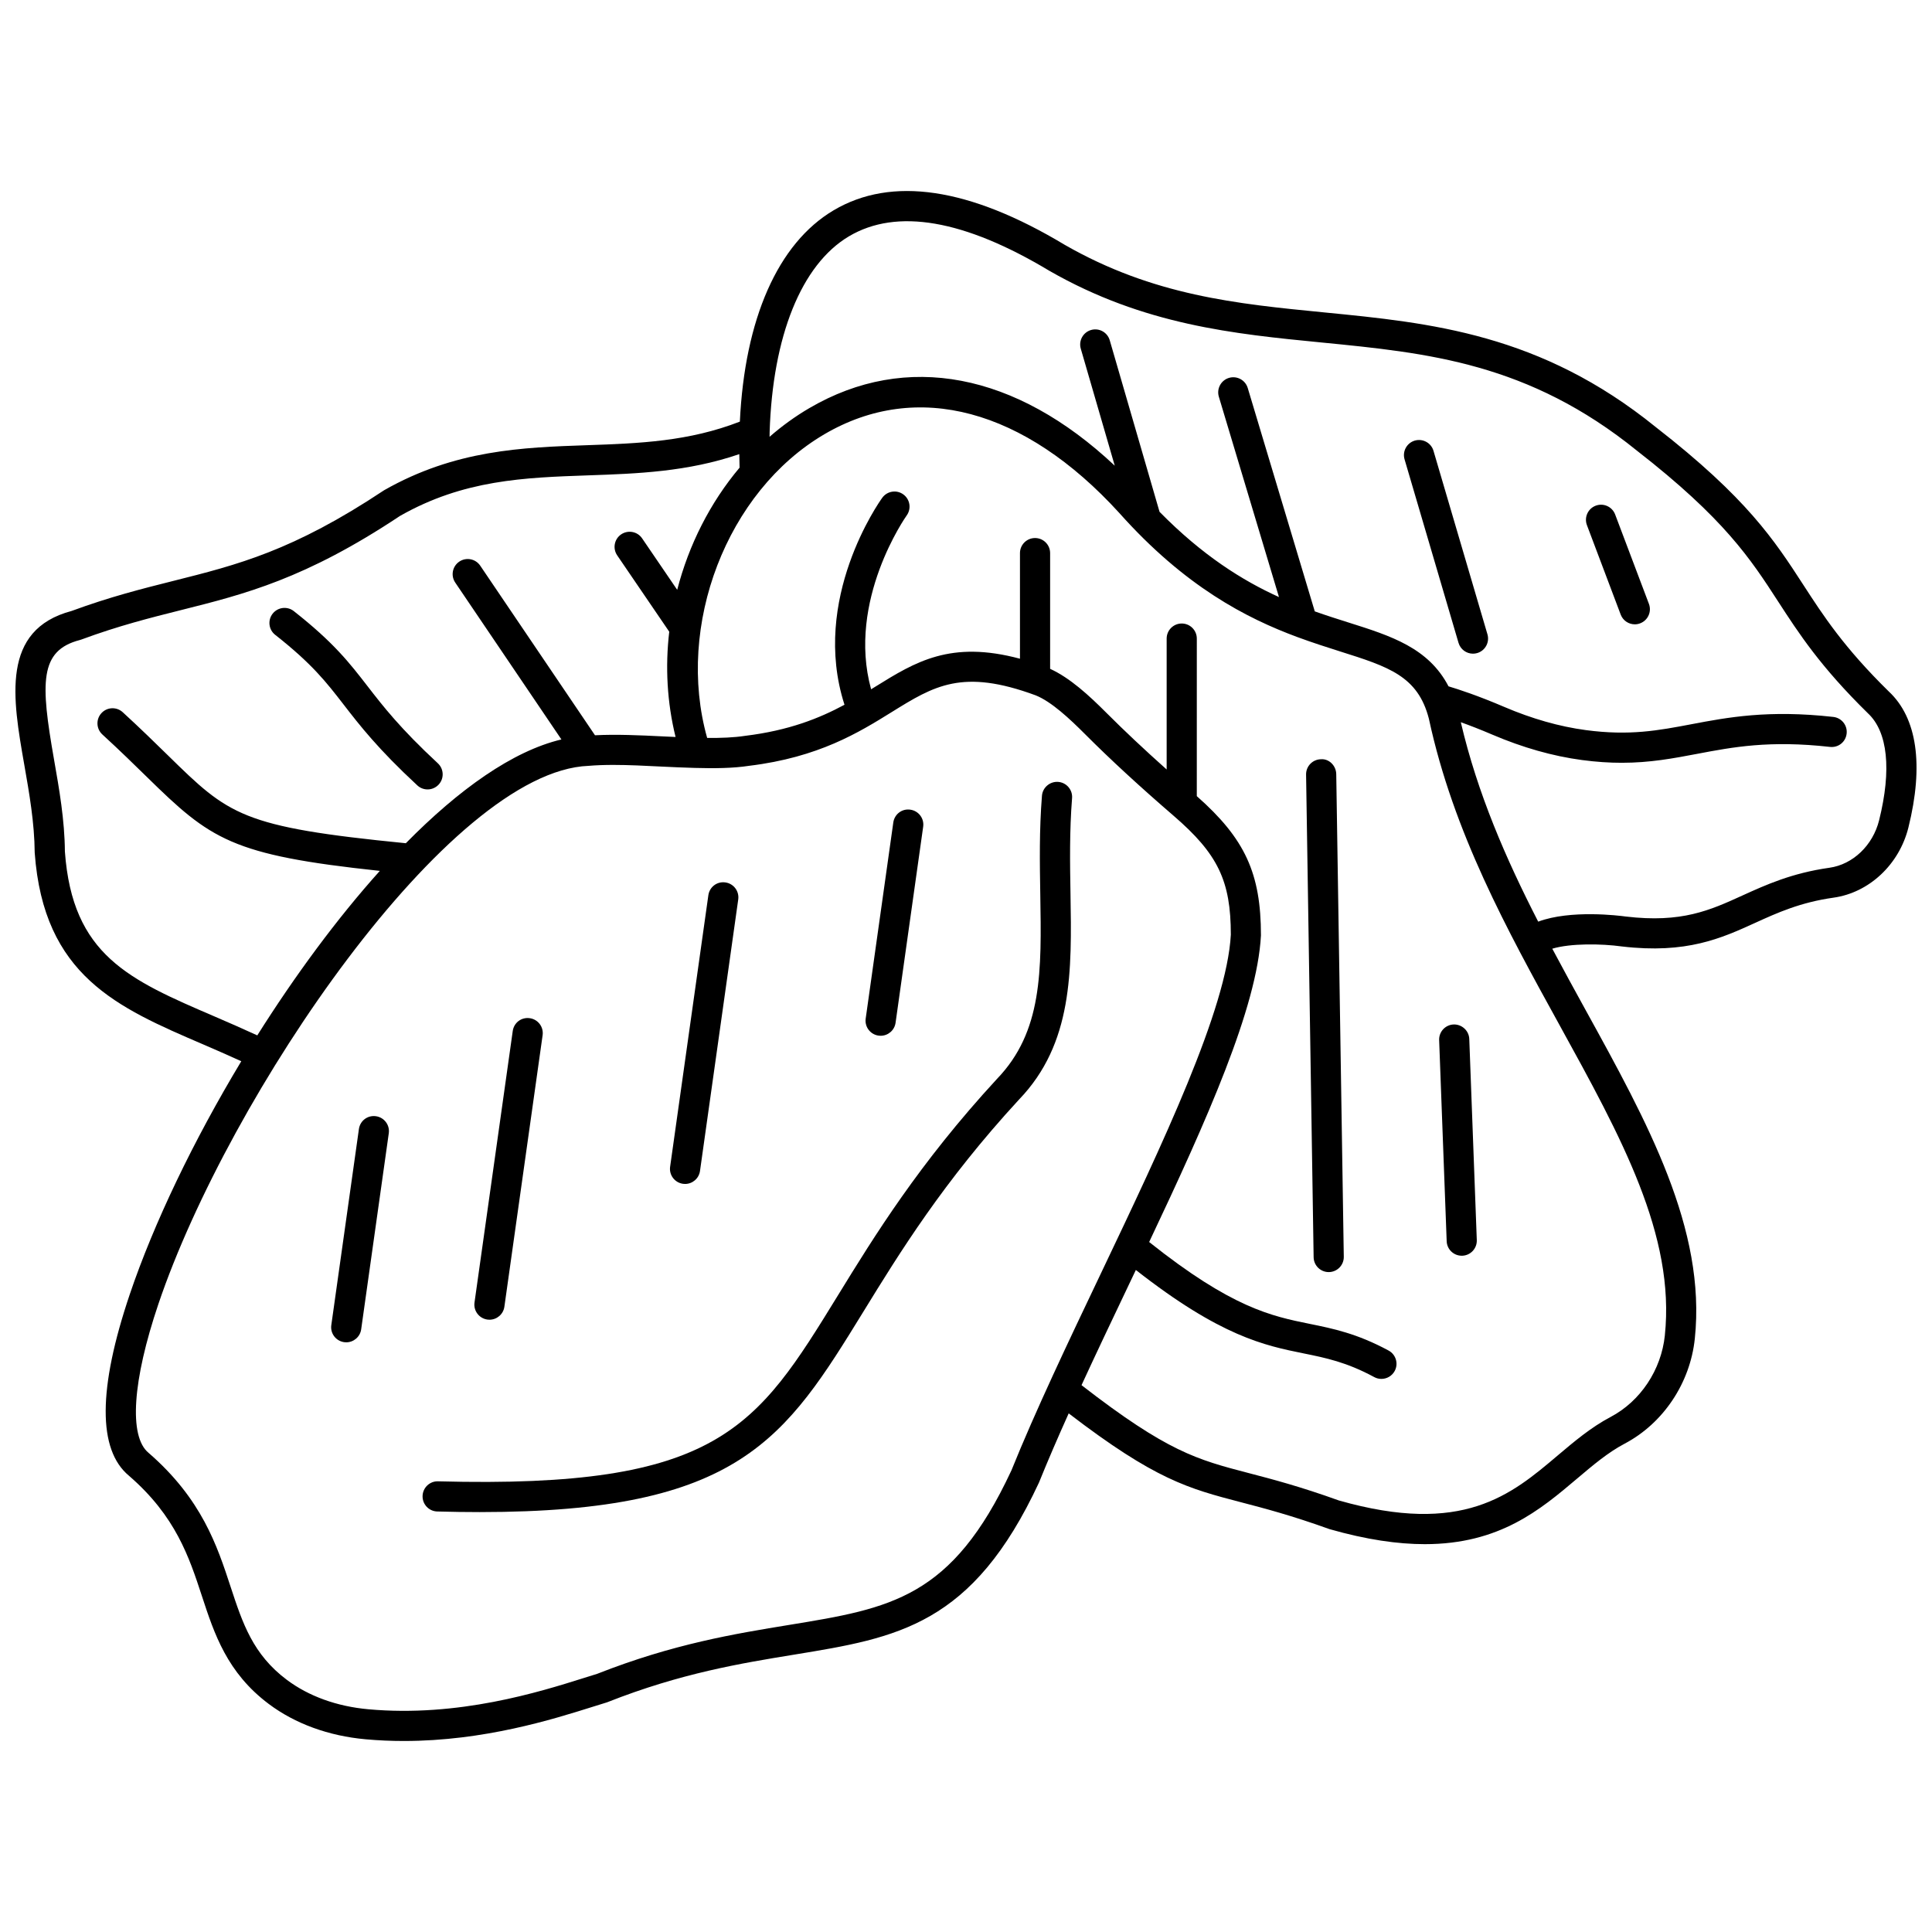
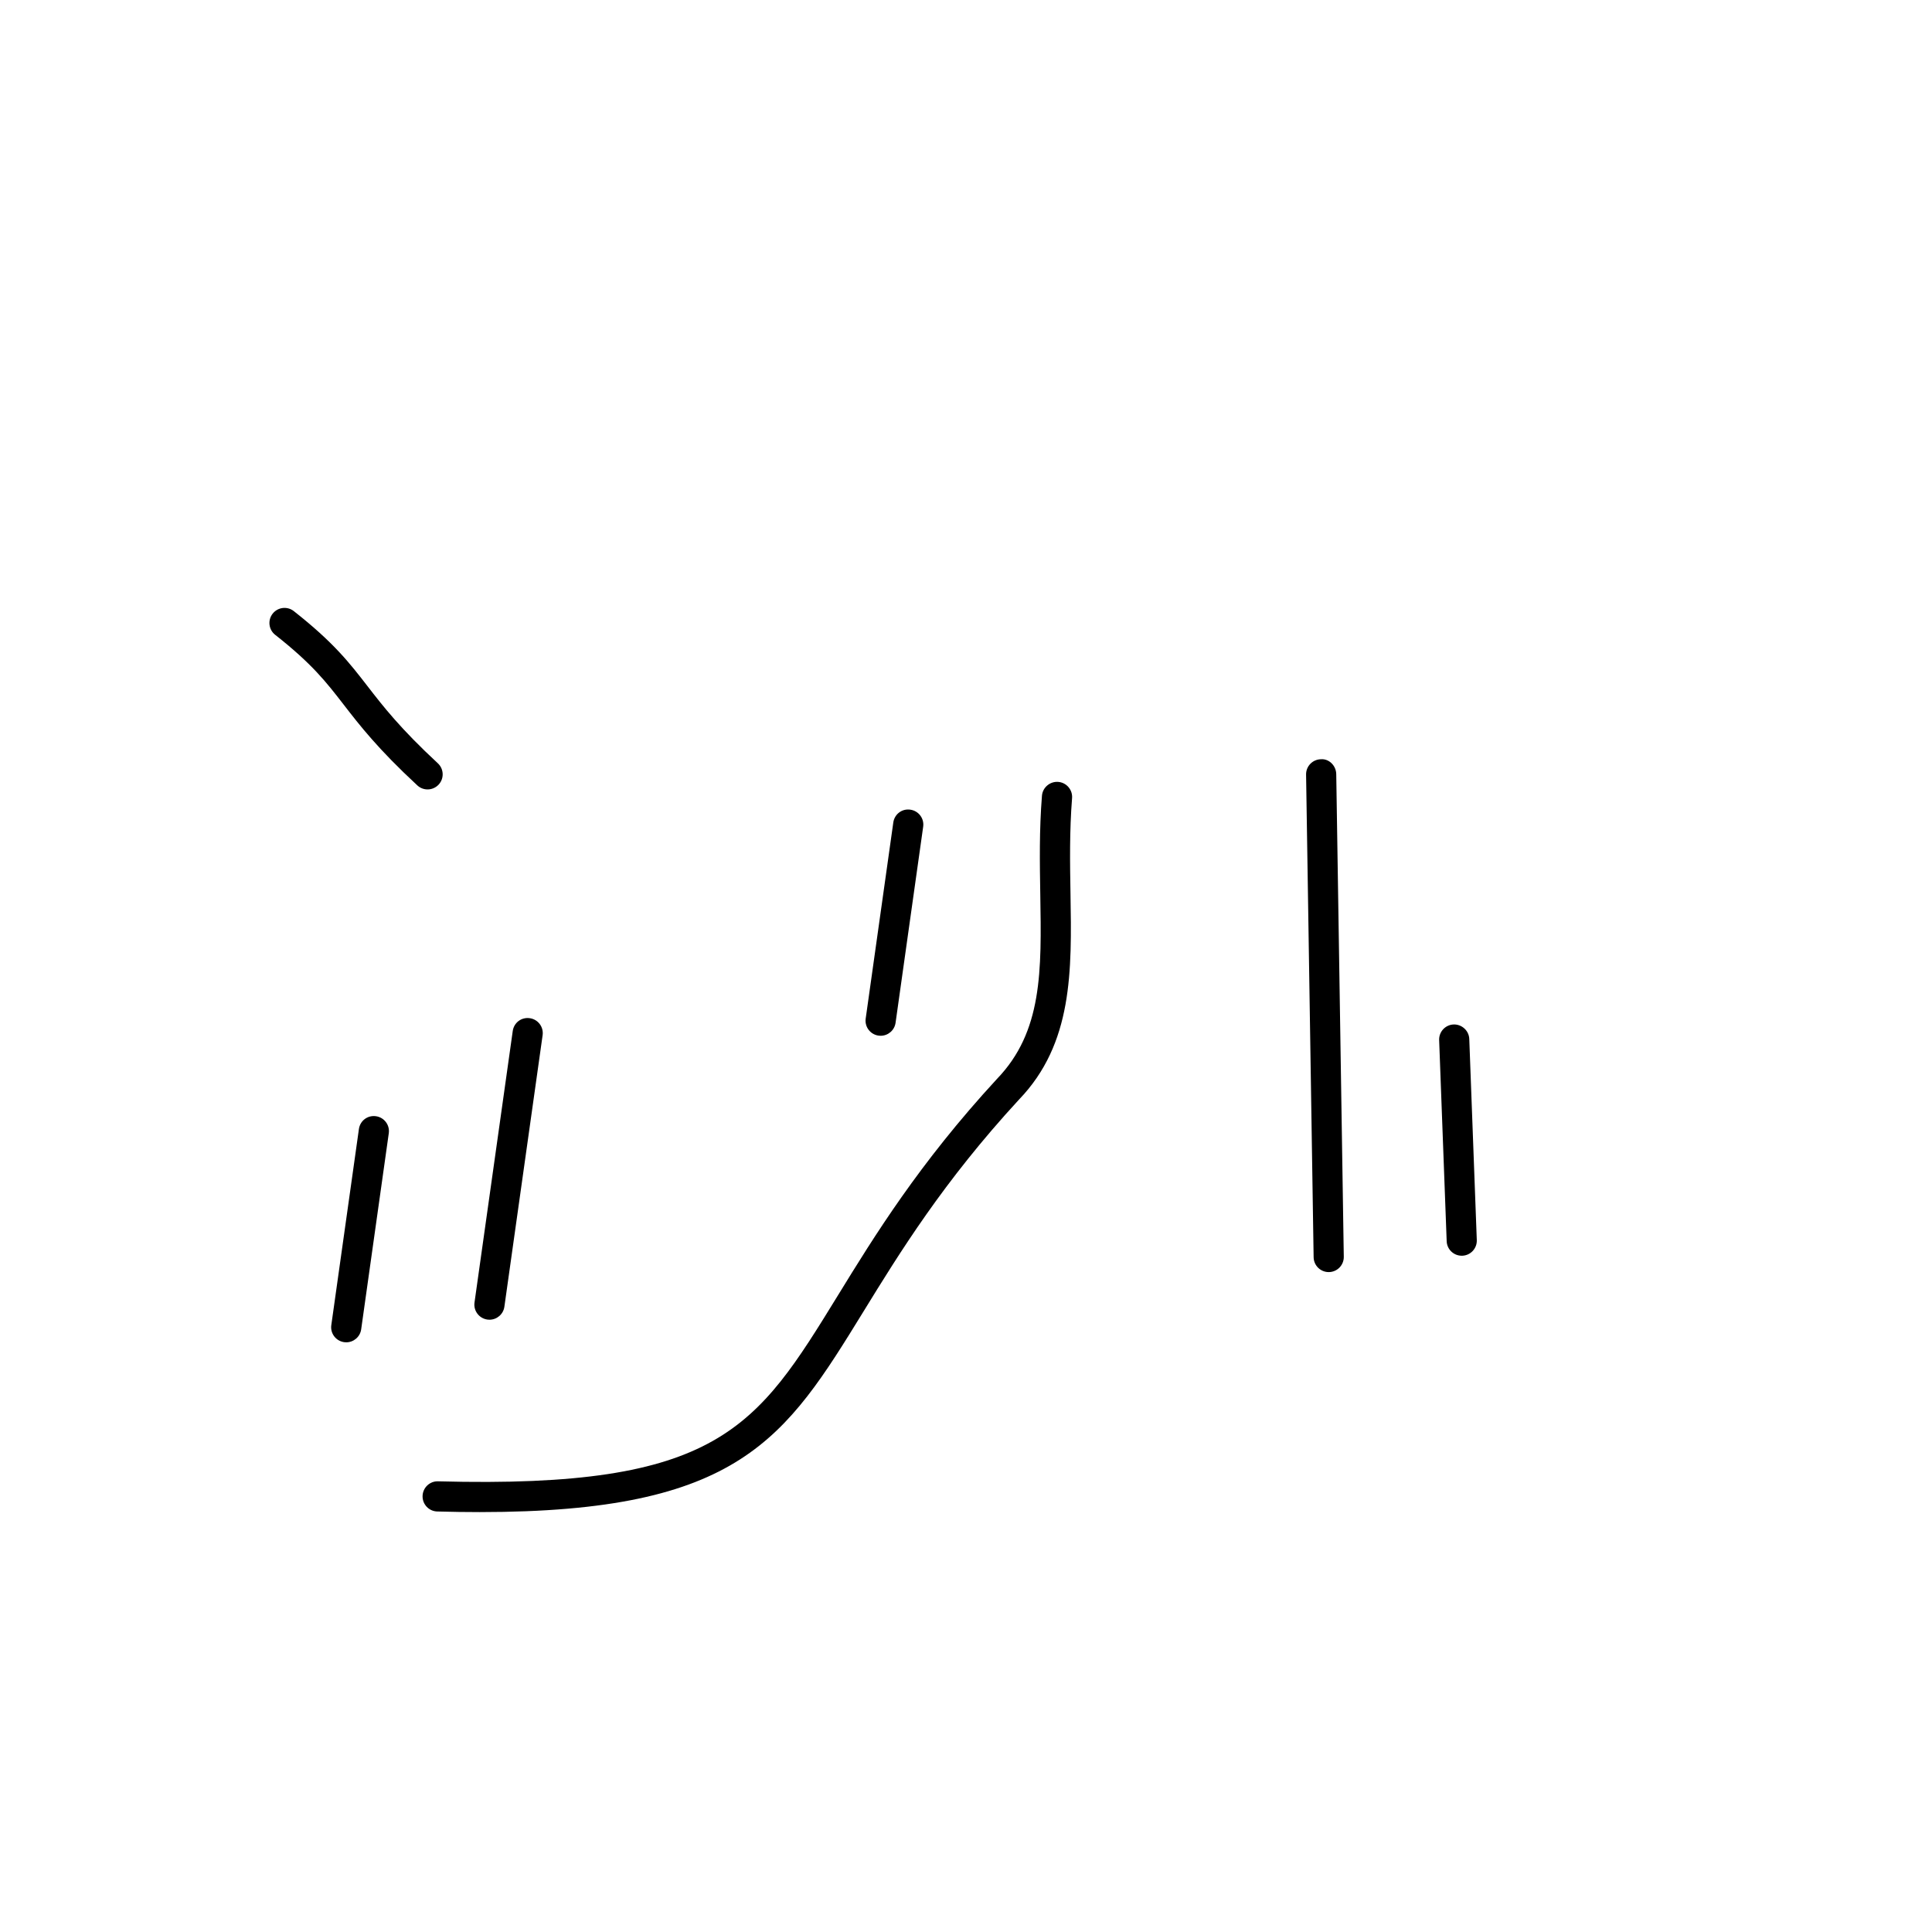
<svg xmlns="http://www.w3.org/2000/svg" width="800px" height="800px" version="1.1" viewBox="144 144 512 512">
  <defs>
    <clipPath id="a">
      <path d="m148.09 194h503.81v412h-503.81z" />
    </clipPath>
  </defs>
  <path d="m424.43 351.21c-2.164-0.168-4.125 1.473-4.301 3.664-0.73 9.152-0.582 17.781-0.445 26.121 0.344 20.324 0.613 36.387-11.48 48.934-20.637 22.379-32.551 41.746-42.113 57.309-21.672 35.25-31.539 51.32-106 49.328-2.191-0.078-4.051 1.68-4.106 3.891-0.059 2.207 1.684 4.047 3.891 4.102 3.914 0.109 7.656 0.16 11.246 0.16 69.016 0 80.953-19.414 101.79-53.289 9.391-15.27 21.07-34.27 41.117-56.016 14.324-14.863 14.004-34.141 13.66-54.551-0.137-8.152-0.277-16.582 0.418-25.352 0.176-2.199-1.469-4.125-3.668-4.301z" />
  <path d="m376.82 418.45c0.191 0.027 0.379 0.039 0.562 0.039 1.957 0 3.672-1.441 3.953-3.441l7.316-51.965c0.309-2.188-1.215-4.203-3.402-4.512-2.238-0.328-4.211 1.219-4.516 3.402l-7.316 51.965c-0.309 2.184 1.215 4.203 3.402 4.512z" />
  <path d="m243.63 439.81c-2.242-0.312-4.211 1.215-4.516 3.402l-7.316 51.965c-0.309 2.188 1.215 4.203 3.402 4.512 0.191 0.027 0.379 0.039 0.562 0.039 1.957 0 3.672-1.441 3.953-3.441l7.316-51.965c0.309-2.184-1.215-4.203-3.402-4.512z" />
  <path d="m273.15 493.7c0.191 0.027 0.379 0.039 0.562 0.039 1.957 0 3.672-1.441 3.953-3.438l10.133-71.953c0.309-2.188-1.215-4.211-3.402-4.516-2.246-0.32-4.211 1.215-4.516 3.402l-10.133 71.953c-0.305 2.18 1.215 4.199 3.402 4.512z" />
-   <path d="m324.99 457.72c0.191 0.027 0.379 0.039 0.562 0.039 1.957 0 3.672-1.441 3.953-3.438l10.133-71.953c0.309-2.188-1.215-4.211-3.402-4.516-2.238-0.32-4.211 1.215-4.516 3.402l-10.133 71.953c-0.309 2.184 1.215 4.203 3.402 4.512z" />
  <path d="m494.06 345.21c-2.207 0.035-3.969 1.852-3.934 4.062l2 127.91c0.035 2.188 1.82 3.934 3.996 3.934h0.062c2.207-0.035 3.969-1.852 3.934-4.062l-2-127.91c-0.035-2.207-1.879-4.109-4.059-3.934z" />
  <path d="m531.37 476.78h0.152c2.207-0.082 3.926-1.938 3.844-4.144l-1.992-53.297c-0.078-2.207-1.98-3.914-4.141-3.844-2.207 0.082-3.926 1.938-3.844 4.144l1.996 53.293c0.074 2.152 1.844 3.848 3.984 3.848z" />
  <g clip-path="url(#a)">
-     <path d="m644.55 327.25c-11.891-11.664-17.352-20.082-22.633-28.227-7.676-11.836-14.926-23.016-39.141-41.855-30.562-24.75-59.664-27.609-87.805-30.371-23.297-2.285-45.305-4.445-68.816-17.918-25.262-15.188-45.867-18.254-61.254-9.137-14.789 8.773-23.543 28.836-24.832 55.992-13.516 5.258-26.602 5.773-40.406 6.246-17.227 0.594-35.039 1.211-53.879 11.945-24.164 16.066-38.828 19.746-55.812 24.012-8.273 2.078-16.836 4.231-27.004 7.977-18.801 5-15.617 23.148-12.543 40.695 1.332 7.59 2.711 15.441 2.773 23.367 2.352 32.633 21.922 41.043 44.586 50.777 3.301 1.418 6.707 2.914 10.16 4.488-12.684 21.062-23.18 42.93-29.547 61.754-8.457 25.043-8.508 41.246-0.207 48.105 12.383 10.727 15.922 21.508 19.344 31.941 3.266 9.957 6.648 20.254 17.703 28.535 6.984 5.231 15.844 8.465 25.629 9.352 3.453 0.312 6.848 0.453 10.172 0.453 21.238 0 39.512-5.75 49.984-9.047 1.363-0.426 2.586-0.816 3.668-1.141 0.105-0.031 0.211-0.066 0.316-0.109 19.465-7.688 35.406-10.293 49.477-12.59 27.414-4.481 47.223-7.719 64.855-45.59 2.352-5.82 5.019-11.992 7.879-18.344 22.969 17.613 31.715 19.914 45.68 23.559 6.203 1.617 13.234 3.453 23.457 7.125 9.828 2.805 18.109 3.977 25.23 3.977 19.828 0 30.594-9.105 40.391-17.398 4.195-3.551 8.156-6.906 12.578-9.238 10.238-5.398 17.363-16.066 18.59-27.828 3.047-29.035-12.5-57.25-28.961-87.125-2.949-5.352-5.906-10.758-8.812-16.215 4.871-1.457 13.004-1.344 18.441-0.594 17.152 2.023 26.379-2.176 35.301-6.238 5.887-2.68 11.973-5.449 20.82-6.695 9.414-1.328 17.379-8.789 19.812-18.57 4.125-16.594 2.305-29.086-5.195-36.07zm-443.6 86.164c-22.738-9.77-37.766-16.223-39.754-43.75-0.062-8.336-1.496-16.516-2.887-24.43-3.559-20.289-3.93-28.832 6.875-31.629 0.129-0.035 0.254-0.074 0.383-0.121 9.848-3.644 18.242-5.75 26.367-7.793 16.961-4.258 32.98-8.281 58.055-24.957 16.891-9.613 32.953-10.168 49.961-10.762 12.926-0.449 26.242-0.918 39.969-5.621 0.012 1.18 0.043 2.375 0.078 3.578-7.809 9.281-13.461 20.465-16.531 32.383l-9.301-13.645c-1.242-1.824-3.727-2.289-5.555-1.051-1.824 1.242-2.293 3.731-1.051 5.555l13.797 20.238c-1.09 9.289-0.578 18.758 1.676 27.898-1.125-0.051-2.246-0.102-3.367-0.156-6.137-0.309-12.41-0.586-17.984-0.297l-30.418-44.949c-1.238-1.828-3.719-2.309-5.551-1.07-1.828 1.238-2.305 3.723-1.07 5.551l28.137 41.574c-12.938 3.074-27.184 13.242-41.23 27.504-43.652-4.32-46.812-7.383-63.078-23.32-3.359-3.285-7.164-7.016-11.945-11.398-1.629-1.492-4.156-1.387-5.648 0.246-1.492 1.625-1.383 4.156 0.246 5.648 4.684 4.297 8.438 7.973 11.75 11.215 16.996 16.652 22.344 20.734 61.785 24.938-11.414 12.707-22.512 27.789-32.477 43.594-3.836-1.762-7.598-3.414-11.23-4.973zm211.06 120.31c-15.758 33.844-31.965 36.492-58.809 40.883-14.426 2.359-30.773 5.027-50.969 12.984-1.07 0.324-2.273 0.703-3.606 1.125-11.574 3.644-33.129 10.43-57.035 8.254-8.305-0.75-15.762-3.445-21.562-7.785-9.039-6.769-11.75-15.051-14.902-24.629-3.582-10.93-7.652-23.316-21.773-35.551-5.246-4.332-4.262-19.074 2.625-39.438 18.711-55.312 77.137-141.2 114-142.61 2.051-0.176 4.25-0.246 6.543-0.246 4.09 0 8.461 0.219 12.742 0.438 2.91 0.145 5.836 0.27 8.727 0.352 0.035 0.004 0.07 0 0.113 0.004 5.156 0.145 10.152 0.105 14.426-0.559 18.445-2.238 29.133-8.871 37.723-14.199 11.301-7.012 18.762-11.652 38.223-4.469 4.16 1.676 8.965 6.16 13.117 10.324 6.719 6.727 14.375 13.777 23.402 21.566 11.777 10.148 15.184 17.27 15.188 31.531-1.059 19.684-18.086 55.449-34.559 90.035-8.477 17.789-17.238 36.191-23.609 51.992zm173.19-35.805c-0.961 9.148-6.469 17.418-14.379 21.594-5.191 2.738-9.676 6.535-14.016 10.203-12.363 10.465-25.137 21.293-58.008 11.918-10.305-3.715-17.84-5.676-23.891-7.254-13.715-3.578-21.531-5.656-44.293-23.297 3.938-8.547 8.105-17.312 12.215-25.934 0.73-1.535 1.457-3.062 2.184-4.59 22.516 17.637 34.137 20.016 44.445 22.105 5.856 1.188 11.383 2.309 18.727 6.281 0.605 0.328 1.254 0.48 1.898 0.48 1.418 0 2.797-0.758 3.523-2.094 1.051-1.941 0.328-4.367-1.613-5.418-8.391-4.535-14.766-5.828-20.938-7.078-10.105-2.051-20.578-4.215-42.516-21.684 15.312-32.359 28.605-62.125 29.625-81.25 0-16.465-4.215-25.621-17-36.914l0.004-41.754c0-2.207-1.785-3.996-3.996-3.996-2.211 0-3.996 1.789-3.996 3.996v34.691c-5.902-5.269-11.172-10.215-15.93-14.98-4.68-4.691-9.707-9.297-14.953-11.695v-30.668c0-2.207-1.785-3.996-3.996-3.996-2.211 0-3.996 1.789-3.996 3.996v27.988c-18.367-4.926-27.691 0.809-38.266 7.371-0.387 0.238-0.793 0.484-1.184 0.727-6.488-23.531 9.266-45.832 9.434-46.07 1.285-1.789 0.887-4.289-0.902-5.578-1.781-1.297-4.281-0.895-5.574 0.895-0.816 1.125-19.031 26.875-10.008 54.855-6.652 3.574-14.723 6.824-26.359 8.238-2.953 0.457-6.391 0.582-10.035 0.555-8.375-29.73 5.152-65.328 31.117-80.516 24.48-14.316 52.941-6.699 78.07 20.863 17.457 19.59 33.781 27.949 47.289 32.945 0.031 0.012 0.062 0.023 0.102 0.035 3.953 1.457 7.68 2.644 11.105 3.731 12.895 4.074 20.672 6.531 23.582 17.855 6.481 30.102 20.738 55.973 34.52 80.996 16.52 30.004 30.793 55.906 28.008 82.445zm56.785-136.54c-1.656 6.656-6.945 11.711-13.172 12.586-9.992 1.41-16.906 4.559-23.016 7.336-8.648 3.938-16.113 7.352-30.969 5.586-1.695-0.234-14.59-1.855-23.191 1.359-8.516-16.59-16.086-33.941-20.508-52.852 2.328 0.836 5.125 1.91 8.363 3.297 8.023 3.43 16.008 5.695 23.746 6.727 3.856 0.516 7.332 0.727 10.547 0.727 7.508 0 13.621-1.164 19.988-2.367 9.406-1.789 19.141-3.637 35.188-1.84 2.242 0.25 4.172-1.332 4.418-3.527 0.246-2.195-1.336-4.168-3.531-4.418-17.227-1.93-28.039 0.121-37.566 1.926-8.812 1.676-16.418 3.109-27.992 1.57-7.019-0.934-14.305-3.008-21.656-6.152-7.031-3.012-12.199-4.688-14.762-5.453-5.309-10.184-15.203-13.348-26.391-16.879-2.883-0.91-5.902-1.867-9.051-2.981l-17.766-59.199c-0.637-2.109-2.859-3.312-4.977-2.68-2.113 0.637-3.312 2.863-2.684 4.981l15.938 53.105c-9.652-4.375-20.273-11.016-31.652-22.594l-13.195-45.457c-0.617-2.117-2.812-3.344-4.953-2.727-2.117 0.617-3.336 2.832-2.723 4.953l9.004 31.008c-26.172-24.613-55.258-30.281-80.941-15.258-3.758 2.199-7.273 4.754-10.535 7.598 0.008-0.406 0.004-0.824 0.016-1.227v-0.035c0.797-25.348 8.375-44.359 21.02-51.867 12.66-7.504 30.512-4.438 53.133 9.152 25.066 14.371 48.965 16.715 72.078 18.984 28.211 2.769 54.852 5.383 83.617 28.676 23.211 18.059 30.102 28.688 37.398 39.945 5.519 8.508 11.223 17.305 23.82 29.656 5.25 4.879 6.297 14.945 2.957 28.34z" />
-   </g>
-   <path d="m523.89 263.47c-0.621-2.109-2.832-3.316-4.961-2.707-2.113 0.625-3.328 2.848-2.707 4.965l14.301 48.633c0.512 1.742 2.102 2.871 3.832 2.871 0.371 0 0.75-0.055 1.129-0.164 2.113-0.625 3.328-2.848 2.707-4.965z" />
-   <path d="m572.03 280.34c-0.781-2.062-3.082-3.109-5.152-2.328-2.066 0.781-3.106 3.086-2.328 5.152l8.949 23.703c0.605 1.598 2.121 2.586 3.742 2.586 0.469 0 0.949-0.082 1.414-0.262 2.066-0.781 3.106-3.086 2.328-5.152z" />
+     </g>
  <path d="m235.08 330.74c4.254 5.496 9.078 11.73 19.516 21.398 0.766 0.715 1.746 1.066 2.719 1.066 1.074 0 2.141-0.434 2.93-1.277 1.504-1.617 1.406-4.148-0.215-5.648-9.953-9.223-14.562-15.172-18.625-20.426-4.801-6.203-8.945-11.559-19.535-19.895-1.734-1.371-4.25-1.062-5.613 0.668-1.363 1.734-1.066 4.25 0.672 5.613 9.809 7.719 13.488 12.477 18.152 18.5z" />
</svg>